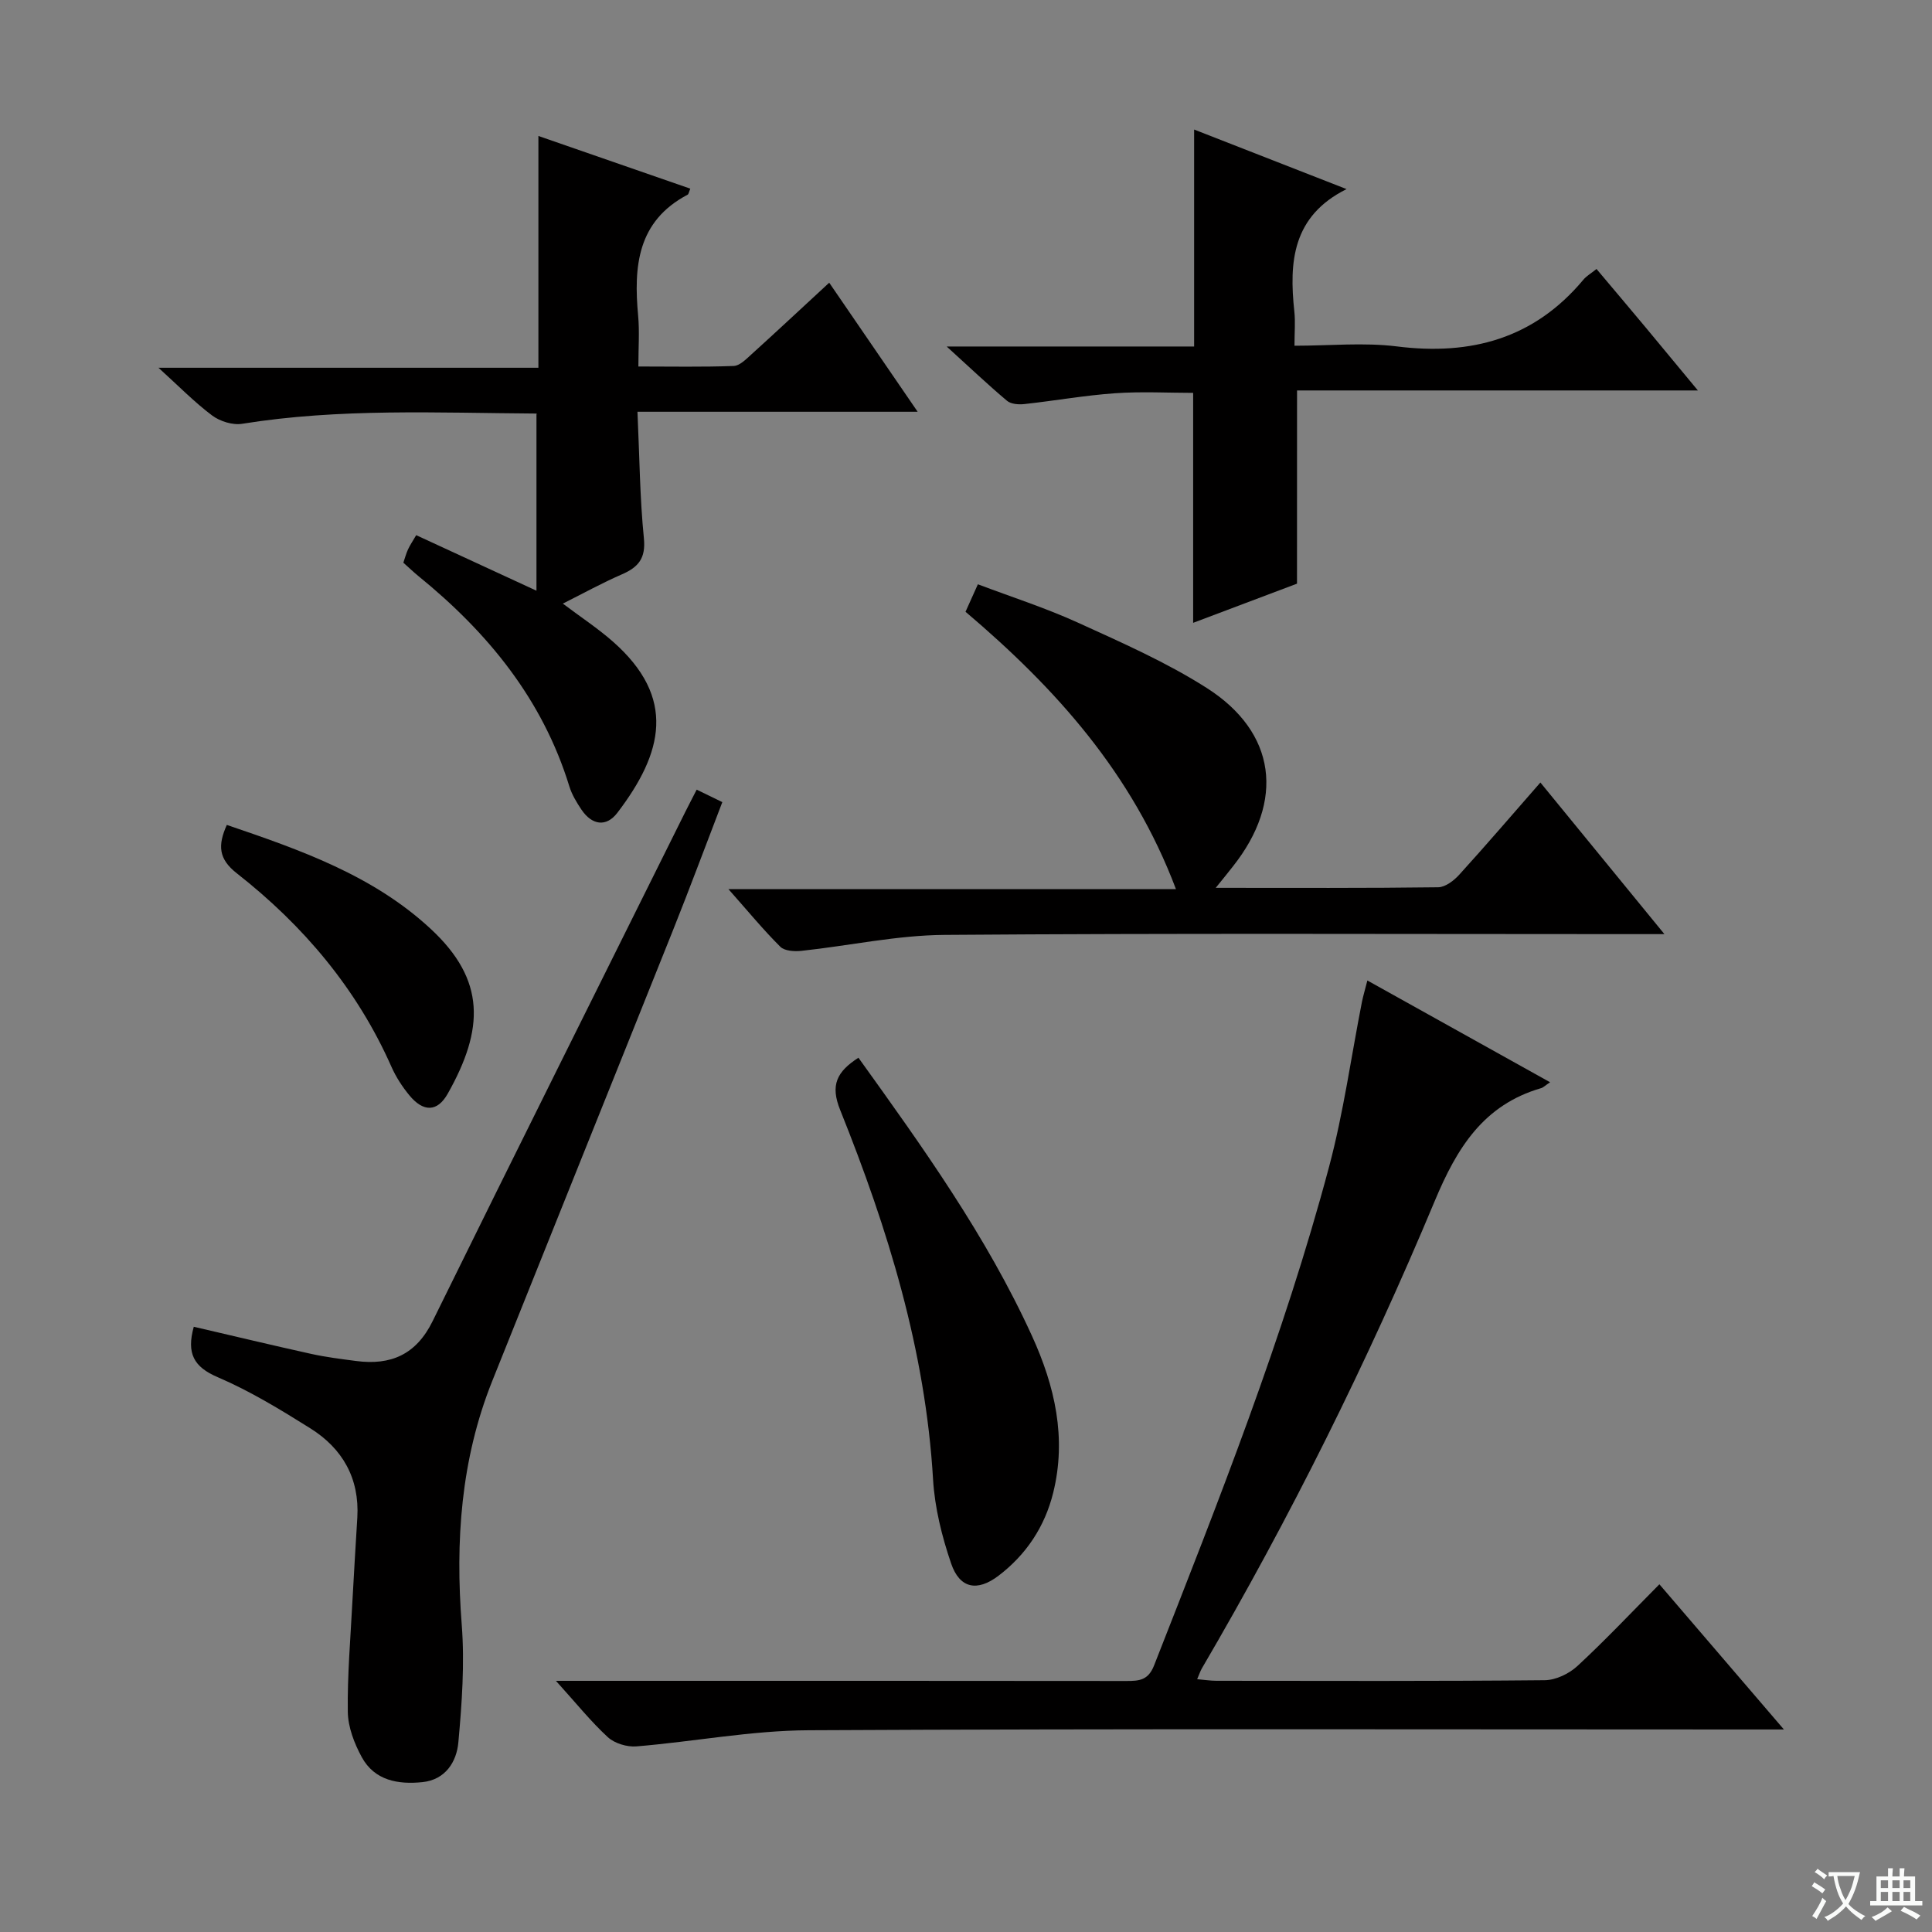
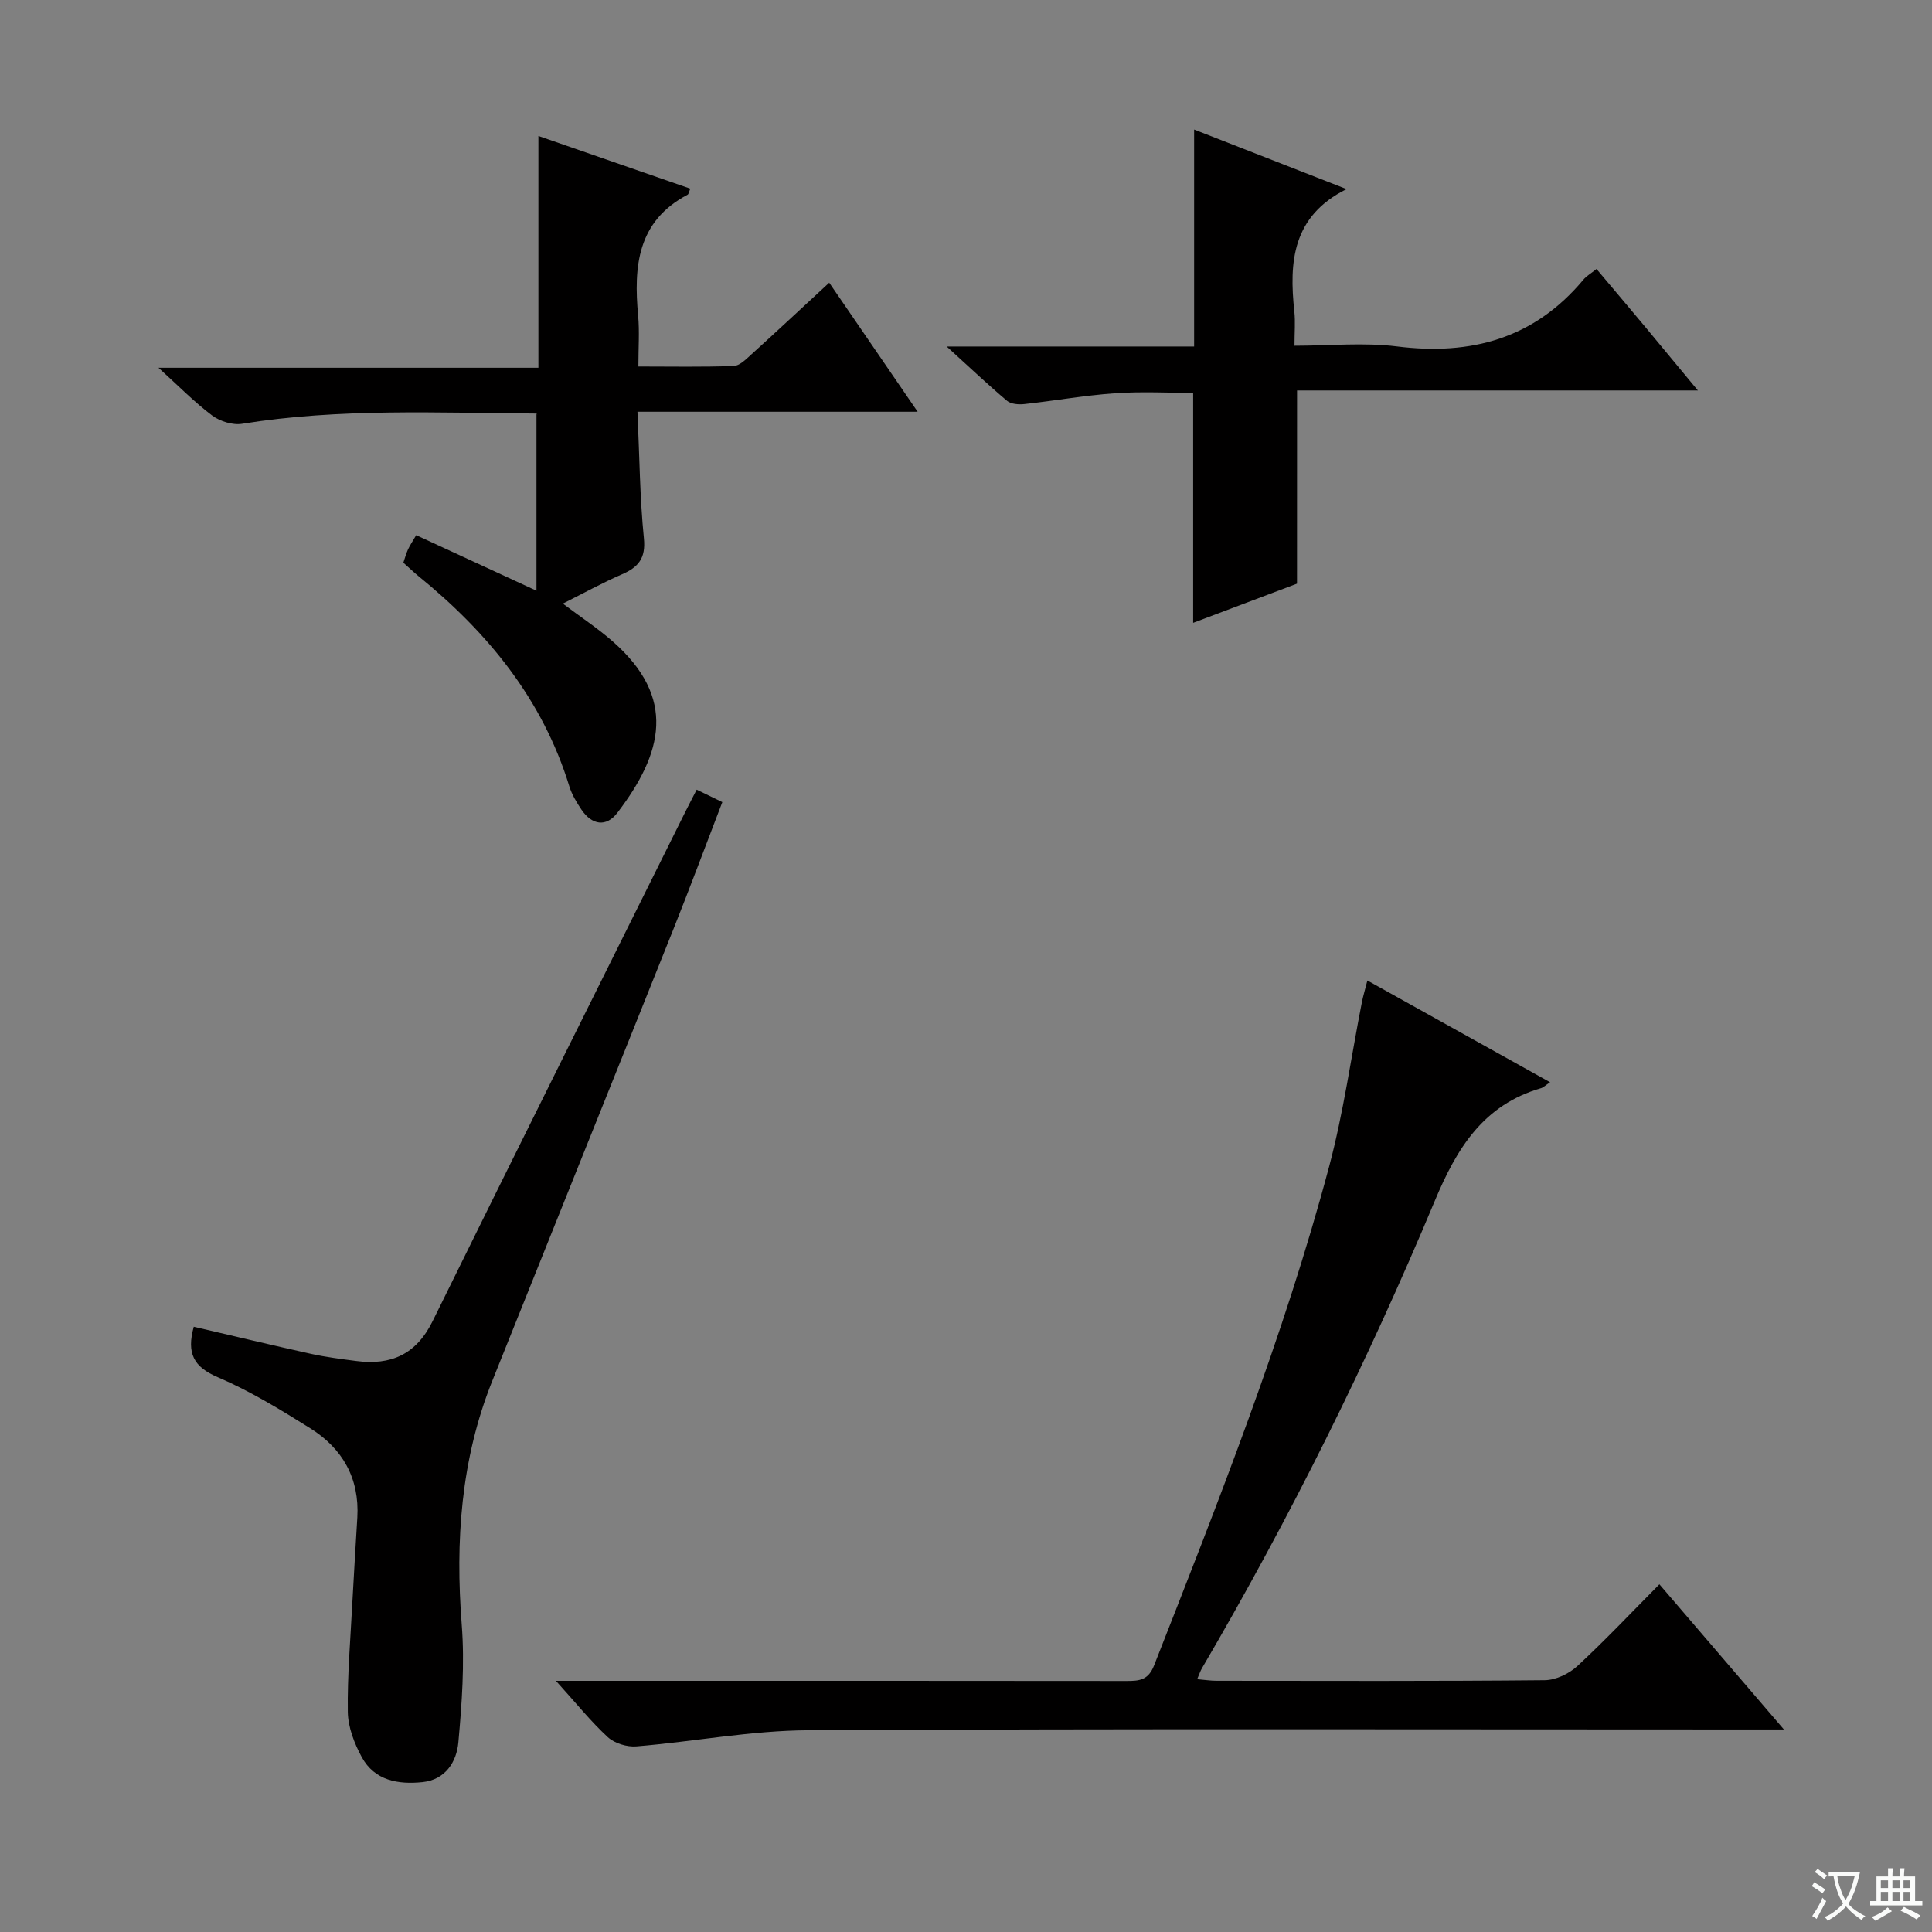
<svg xmlns="http://www.w3.org/2000/svg" enable-background="new 0 0 400 400" viewBox="0 0 400 400">
  <rect x="0" y="0" width="400" height="400" fill="#808080" stroke="none" />
  <path d="m377.9 391.2c-.2.3-.4.5-.6.8-.7-.6-1.4-1-2.2-1.5.2-.3.4-.5.5-.8.6.4 1.4.8 2.3 1.5zm-1.8 6.1c-.2-.2-.5-.4-.9-.6.4-.6.8-1.2 1.2-1.9s.7-1.3.9-1.9c.3.3.5.5.8.7-.7 1.3-1.4 2.6-2 3.7zm2.2-9c-.3.3-.5.5-.6.8-.6-.6-1.3-1.1-2-1.5.3-.3.5-.5.6-.7.6.5 1.3.9 2 1.4zm.3.2v-.9h2 4.5c-.3 1.3-.6 2.5-1 3.6s-.9 2.1-1.4 3c.4.5 1 1 1.6 1.4s1.2.8 1.9 1.1c-.3.2-.5.4-.8.8-.4-.3-1-.7-1.6-1.2s-1.2-1.1-1.6-1.6c-.5.6-1.1 1.1-1.7 1.6s-1.4.9-2.1 1.4c-.1-.3-.3-.5-.7-.8.6-.2 1.2-.5 1.9-1s1.4-1.1 2-1.8c-.5-.8-.9-1.6-1.2-2.5s-.6-2-.8-3.2c-.4.1-.7.1-1 .1zm2.5 2.7c.3 1 .7 1.7 1 2.2.3-.5.6-1.1 1-2s.6-1.9.9-3h-3.2-.4c.1.9.3 1.8.7 2.8z" fill="#fafbfa" />
  <path d="m396.5 388.5v1.5 3.6h1.5v.9c-.4 0-1 0-1.7 0h-7.9c-.5 0-.9 0-1.2 0v-.9h1.3v-3.5c0-.7 0-1.2 0-1.6h2.4c0-.8 0-1.4 0-1.7h1c0 .3-.1.8-.1 1.7h1.5c0-.8 0-1.4 0-1.7h1c0 .3-.1.9-.1 1.7zm-8.2 9.2c-.2-.3-.5-.5-.8-.8.8-.3 1.4-.6 1.9-.9s1-.7 1.4-1.1c.3.3.6.5.9.8-1.6 1-2.8 1.6-3.4 2zm2.6-6.8v-1.6h-1.5v1.6zm0 2.7v-1.9h-1.5v1.9zm2.4-2.7v-1.6h-1.5v1.6zm0 2.7v-1.9h-1.5v1.9zm.2 2 .7-.8c.4.2.9.5 1.6.8s1.3.7 1.8 1c-.3.3-.5.5-.8.8-.4-.3-1.5-1-3.3-1.8zm2-4.7v-1.6h-1.4v1.6zm0 2.7v-1.9h-1.4v1.9z" fill="#fafbfa" />
  <g fill="#010000">
    <path d="m283.1 203c12.94 7.21 25.21 14.04 37.83 21.07-1.04.69-1.41 1.09-1.86 1.22-11.94 3.47-17.43 12.37-22.02 23.36-13.91 33.29-29.96 65.59-48.21 96.76-.32.55-.52 1.17-.98 2.25 1.54.13 2.76.33 3.98.33 22.66.02 45.32.1 67.97-.12 2.31-.02 5.07-1.35 6.8-2.96 5.74-5.31 11.11-11.02 16.95-16.9 8.46 9.86 16.71 19.48 25.78 30.06-3 0-4.76 0-6.52 0-65.14 0-130.29-.18-195.43.16-11.88.06-23.73 2.36-35.62 3.34-1.94.16-4.51-.61-5.92-1.9-3.53-3.25-6.56-7.04-10.75-11.67h6.17c37.32 0 74.64-.02 111.96.03 2.63 0 4.5-.14 5.71-3.22 13.33-33.99 26.82-67.94 36.24-103.28 2.98-11.18 4.56-22.74 6.8-34.12.26-1.27.64-2.52 1.12-4.41z" />
    <path d="m32.81 76.14h78.66c0-16.1 0-31.79 0-47.99 10.38 3.6 20.9 7.25 31.45 10.91-.29.68-.34 1.13-.56 1.25-10.44 5.5-11.18 14.88-10.24 25.06.3 3.27.05 6.59.05 10.51 6.87 0 13.3.13 19.73-.11 1.25-.05 2.56-1.39 3.64-2.37 5.3-4.8 10.52-9.68 16.14-14.87 5.97 8.72 11.76 17.16 18.31 26.72-19.85 0-38.63 0-58.01 0 .43 9.34.49 17.8 1.33 26.19.42 4.16-1.14 5.99-4.57 7.48-4.05 1.76-7.93 3.9-12.21 6.05 3.8 2.86 7.27 5.14 10.35 7.85 13.24 11.65 10.4 23.07.93 35.47-2.31 3.02-5.26 2.53-7.41-.64-1.01-1.5-1.99-3.12-2.52-4.83-5.54-18.03-16.87-31.86-31.24-43.54-1.03-.84-1.98-1.76-3.13-2.78.32-.93.56-1.87.96-2.74.4-.88.96-1.68 1.7-2.96 8.06 3.72 15.99 7.38 24.9 11.5 0-12.45 0-24.29 0-36.58.36.24.09-.1-.18-.1-20.28-.13-40.58-1.13-60.75 2.12-1.96.32-4.58-.5-6.21-1.71-3.66-2.74-6.88-6.05-11.12-9.89z" />
    <path d="m40.12 274.69c8.19 1.9 16.21 3.83 24.27 5.61 3.08.68 6.22 1.07 9.35 1.48 7.18.94 12.42-1.32 15.83-8.25 17.32-35.21 34.86-70.32 52.32-105.45.72-1.45 1.48-2.88 2.35-4.59 1.82.88 3.26 1.58 5.31 2.58-3.45 8.97-6.72 17.78-10.2 26.49-12.45 31.14-24.99 62.24-37.44 93.37-6.51 16.27-7.66 33.15-6.31 50.49.62 8.05.03 16.24-.7 24.31-.36 4.03-2.67 7.74-7.42 8.24-5.02.52-9.92-.3-12.58-5.17-1.54-2.83-2.84-6.2-2.89-9.35-.11-7.61.56-15.24.95-22.86.3-5.8.68-11.6 1.02-17.4.47-8.11-3.06-14.29-9.73-18.47-6.19-3.88-12.5-7.73-19.18-10.59-4.96-2.12-6.48-4.92-4.95-10.44z" />
-     <path d="m251.7 183.82c16.15 0 31.11.08 46.06-.12 1.49-.02 3.27-1.39 4.38-2.62 5.56-6.12 10.95-12.41 16.78-19.07 8.48 10.36 16.61 20.31 25.68 31.39-3.27 0-5.17 0-7.07 0-47.32 0-94.65-.2-141.97.16-9.87.07-19.72 2.24-29.6 3.3-1.46.16-3.52.04-4.41-.85-3.52-3.5-6.68-7.35-10.73-11.92h92.65c-9.07-24.04-24.93-41.61-43.57-57.43.75-1.68 1.48-3.3 2.56-5.69 6.96 2.63 14.01 4.89 20.71 7.94 9.06 4.13 18.27 8.18 26.63 13.5 14.49 9.22 16.22 23.42 5.44 37-.91 1.17-1.84 2.31-3.54 4.41z" />
    <path d="m268.53 120.84c-7.1 2.68-14.5 5.47-21.5 8.11 0-15.75 0-31.33 0-47.61-5.06 0-10.66-.31-16.21.08-6.27.44-12.49 1.56-18.75 2.24-1.18.13-2.76.01-3.58-.68-3.91-3.29-7.62-6.81-12.49-11.24h51.23c0-15.3 0-29.84 0-44.92 10.37 4.05 20.8 8.13 31.56 12.33-11.23 5.6-11.92 15.08-10.81 25.35.23 2.12.03 4.29.03 7.08 7.29 0 14.33-.71 21.18.14 15.38 1.93 28.45-1.62 38.63-13.81.62-.75 1.53-1.26 2.72-2.22 3.45 4.1 6.84 8.1 10.2 12.13 3.4 4.08 6.78 8.18 10.79 13.02-28.09 0-55.4 0-82.99 0-.01 13.5-.01 26.37-.01 40z" />
-     <path d="m177.73 218.99c13.29 18.5 26.49 36.89 35.94 57.62 4.72 10.35 7.2 21.09 4.38 32.46-1.74 7.01-5.57 12.79-11.32 17.17-4.39 3.34-8.03 2.67-9.81-2.54-1.91-5.59-3.39-11.53-3.74-17.4-1.58-26.74-9.35-51.88-19.22-76.46-2.1-5.18-.73-7.94 3.77-10.85z" />
-     <path d="m46.96 170.79c15.27 5.19 30.31 10.46 42.25 21.56 11.35 10.55 11.06 20.67 3.48 34.1-2.15 3.81-5.05 3.82-7.93.33-1.46-1.77-2.77-3.78-3.7-5.88-7.16-16.19-18.24-29.28-32.03-40.09-3.81-2.98-3.96-5.8-2.07-10.02z" />
+     <path d="m177.73 218.99z" />
  </g>
</svg>